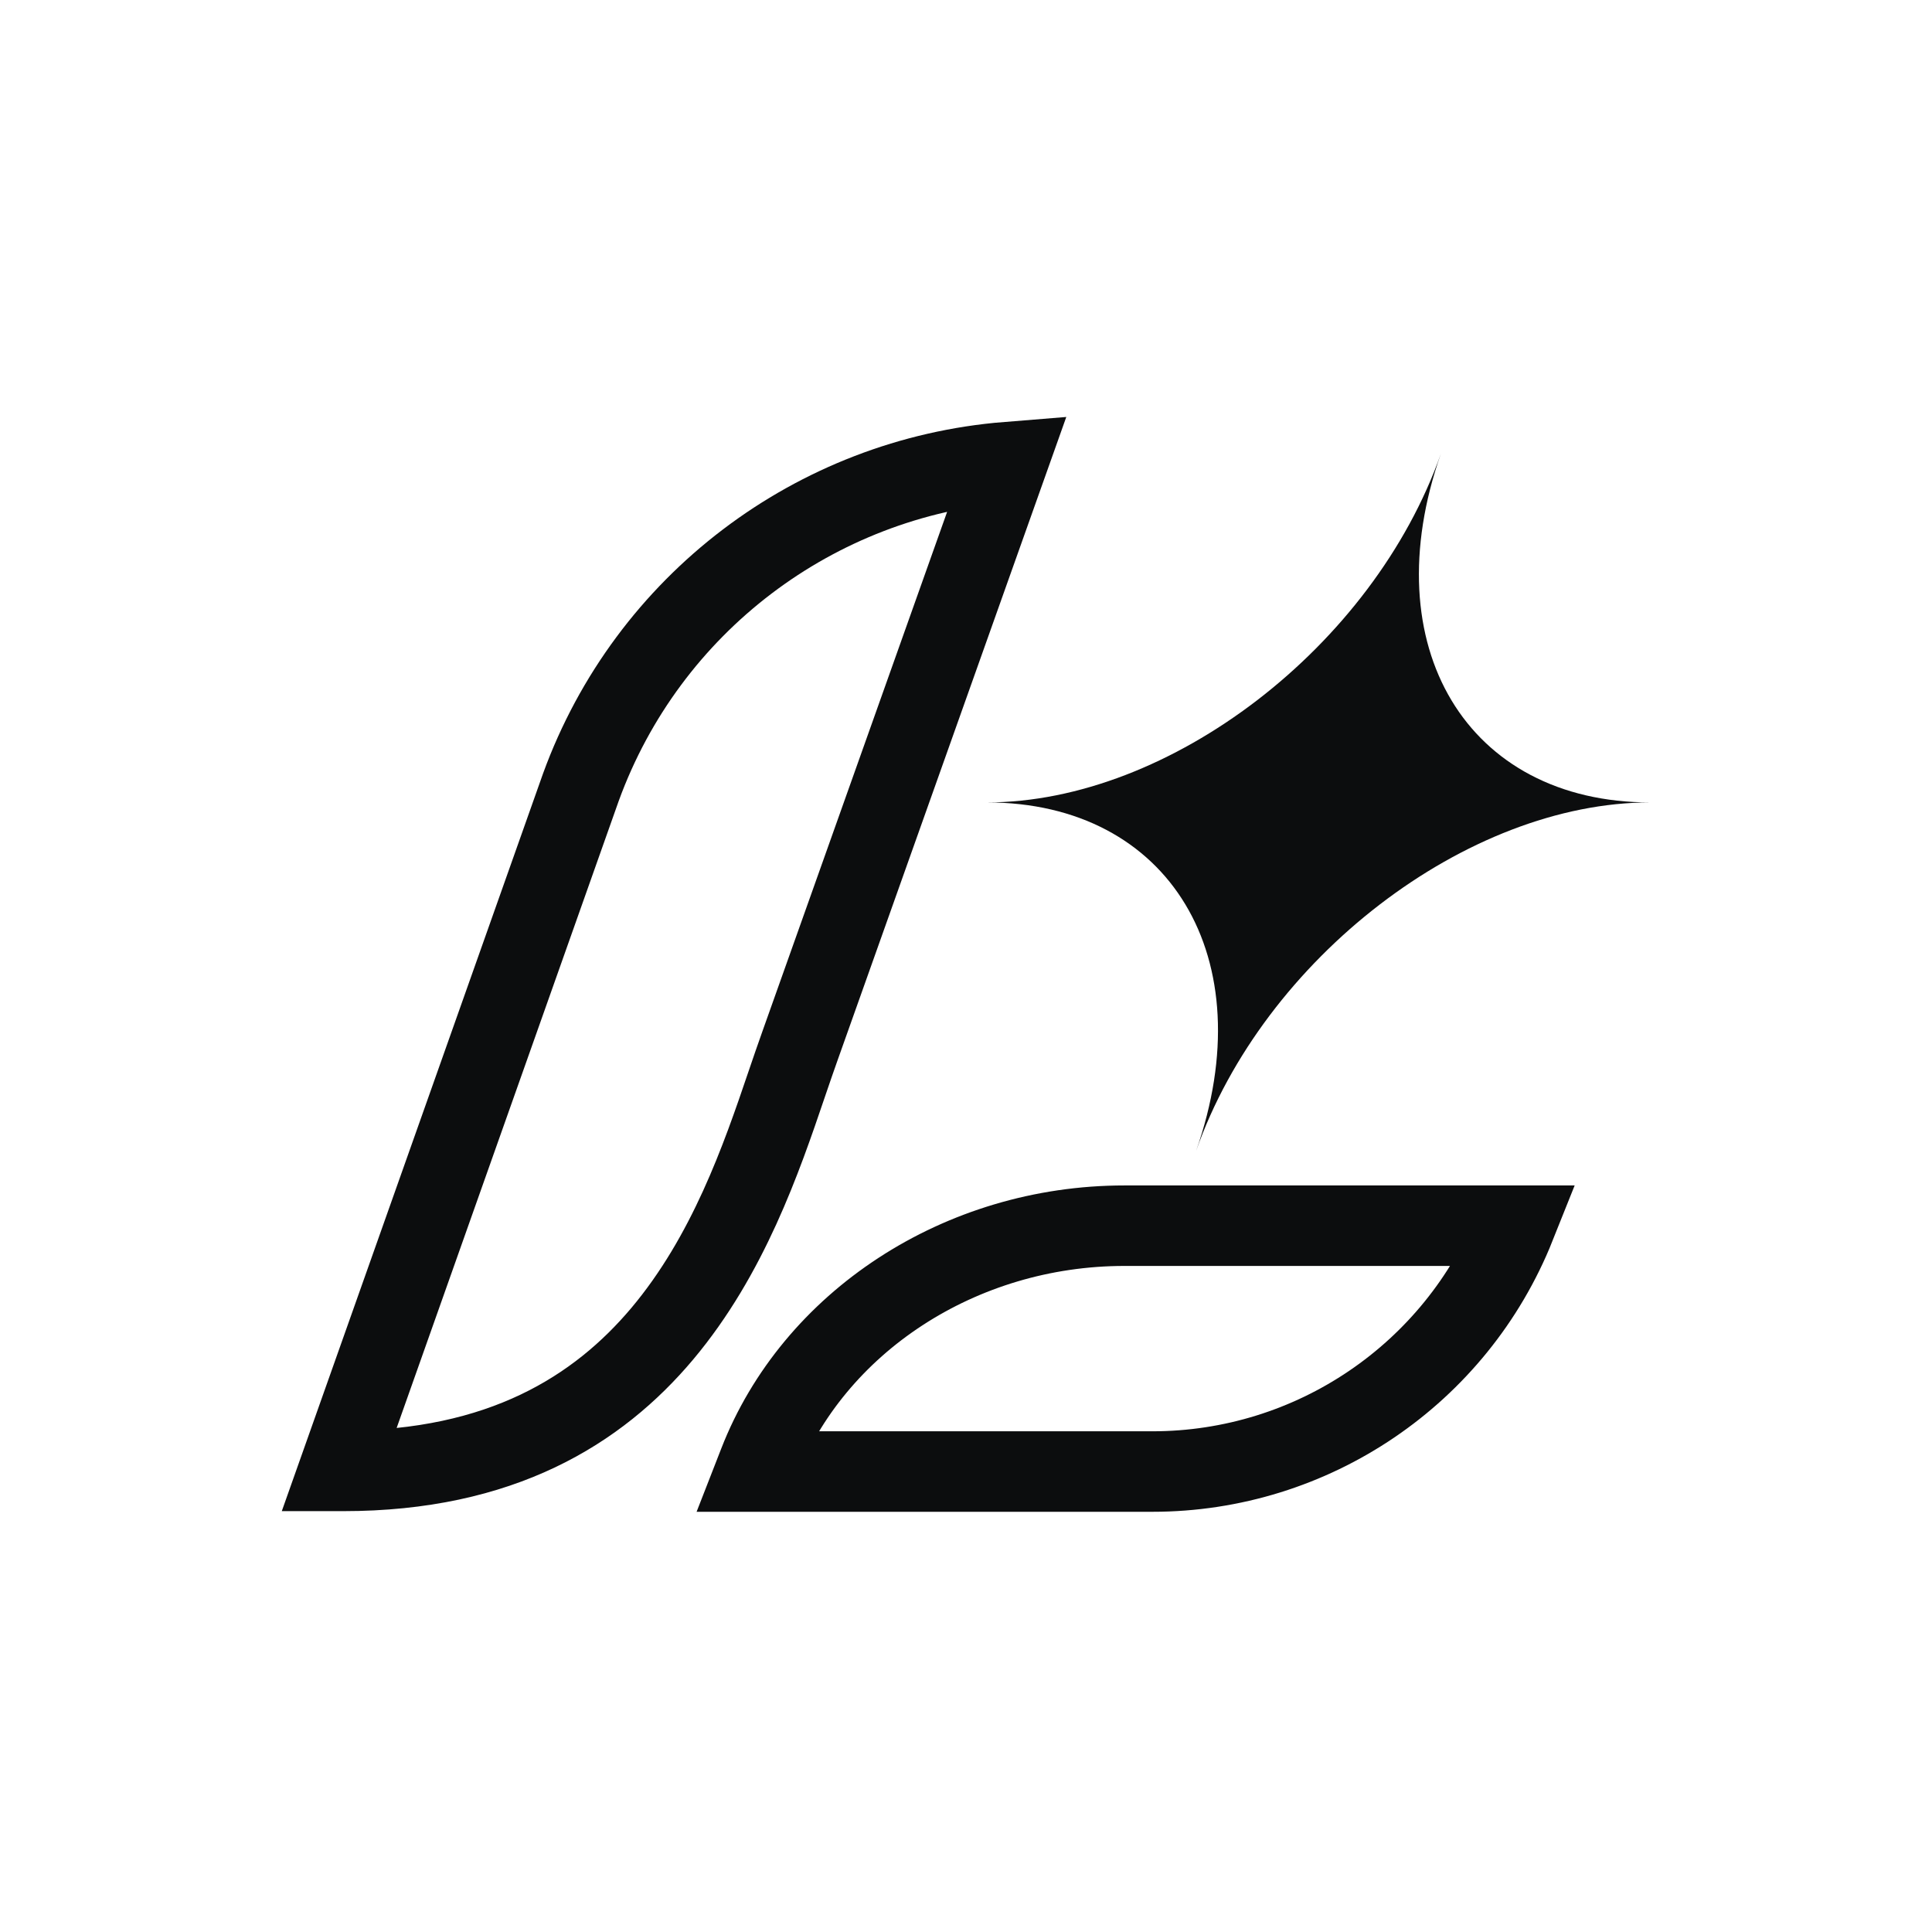
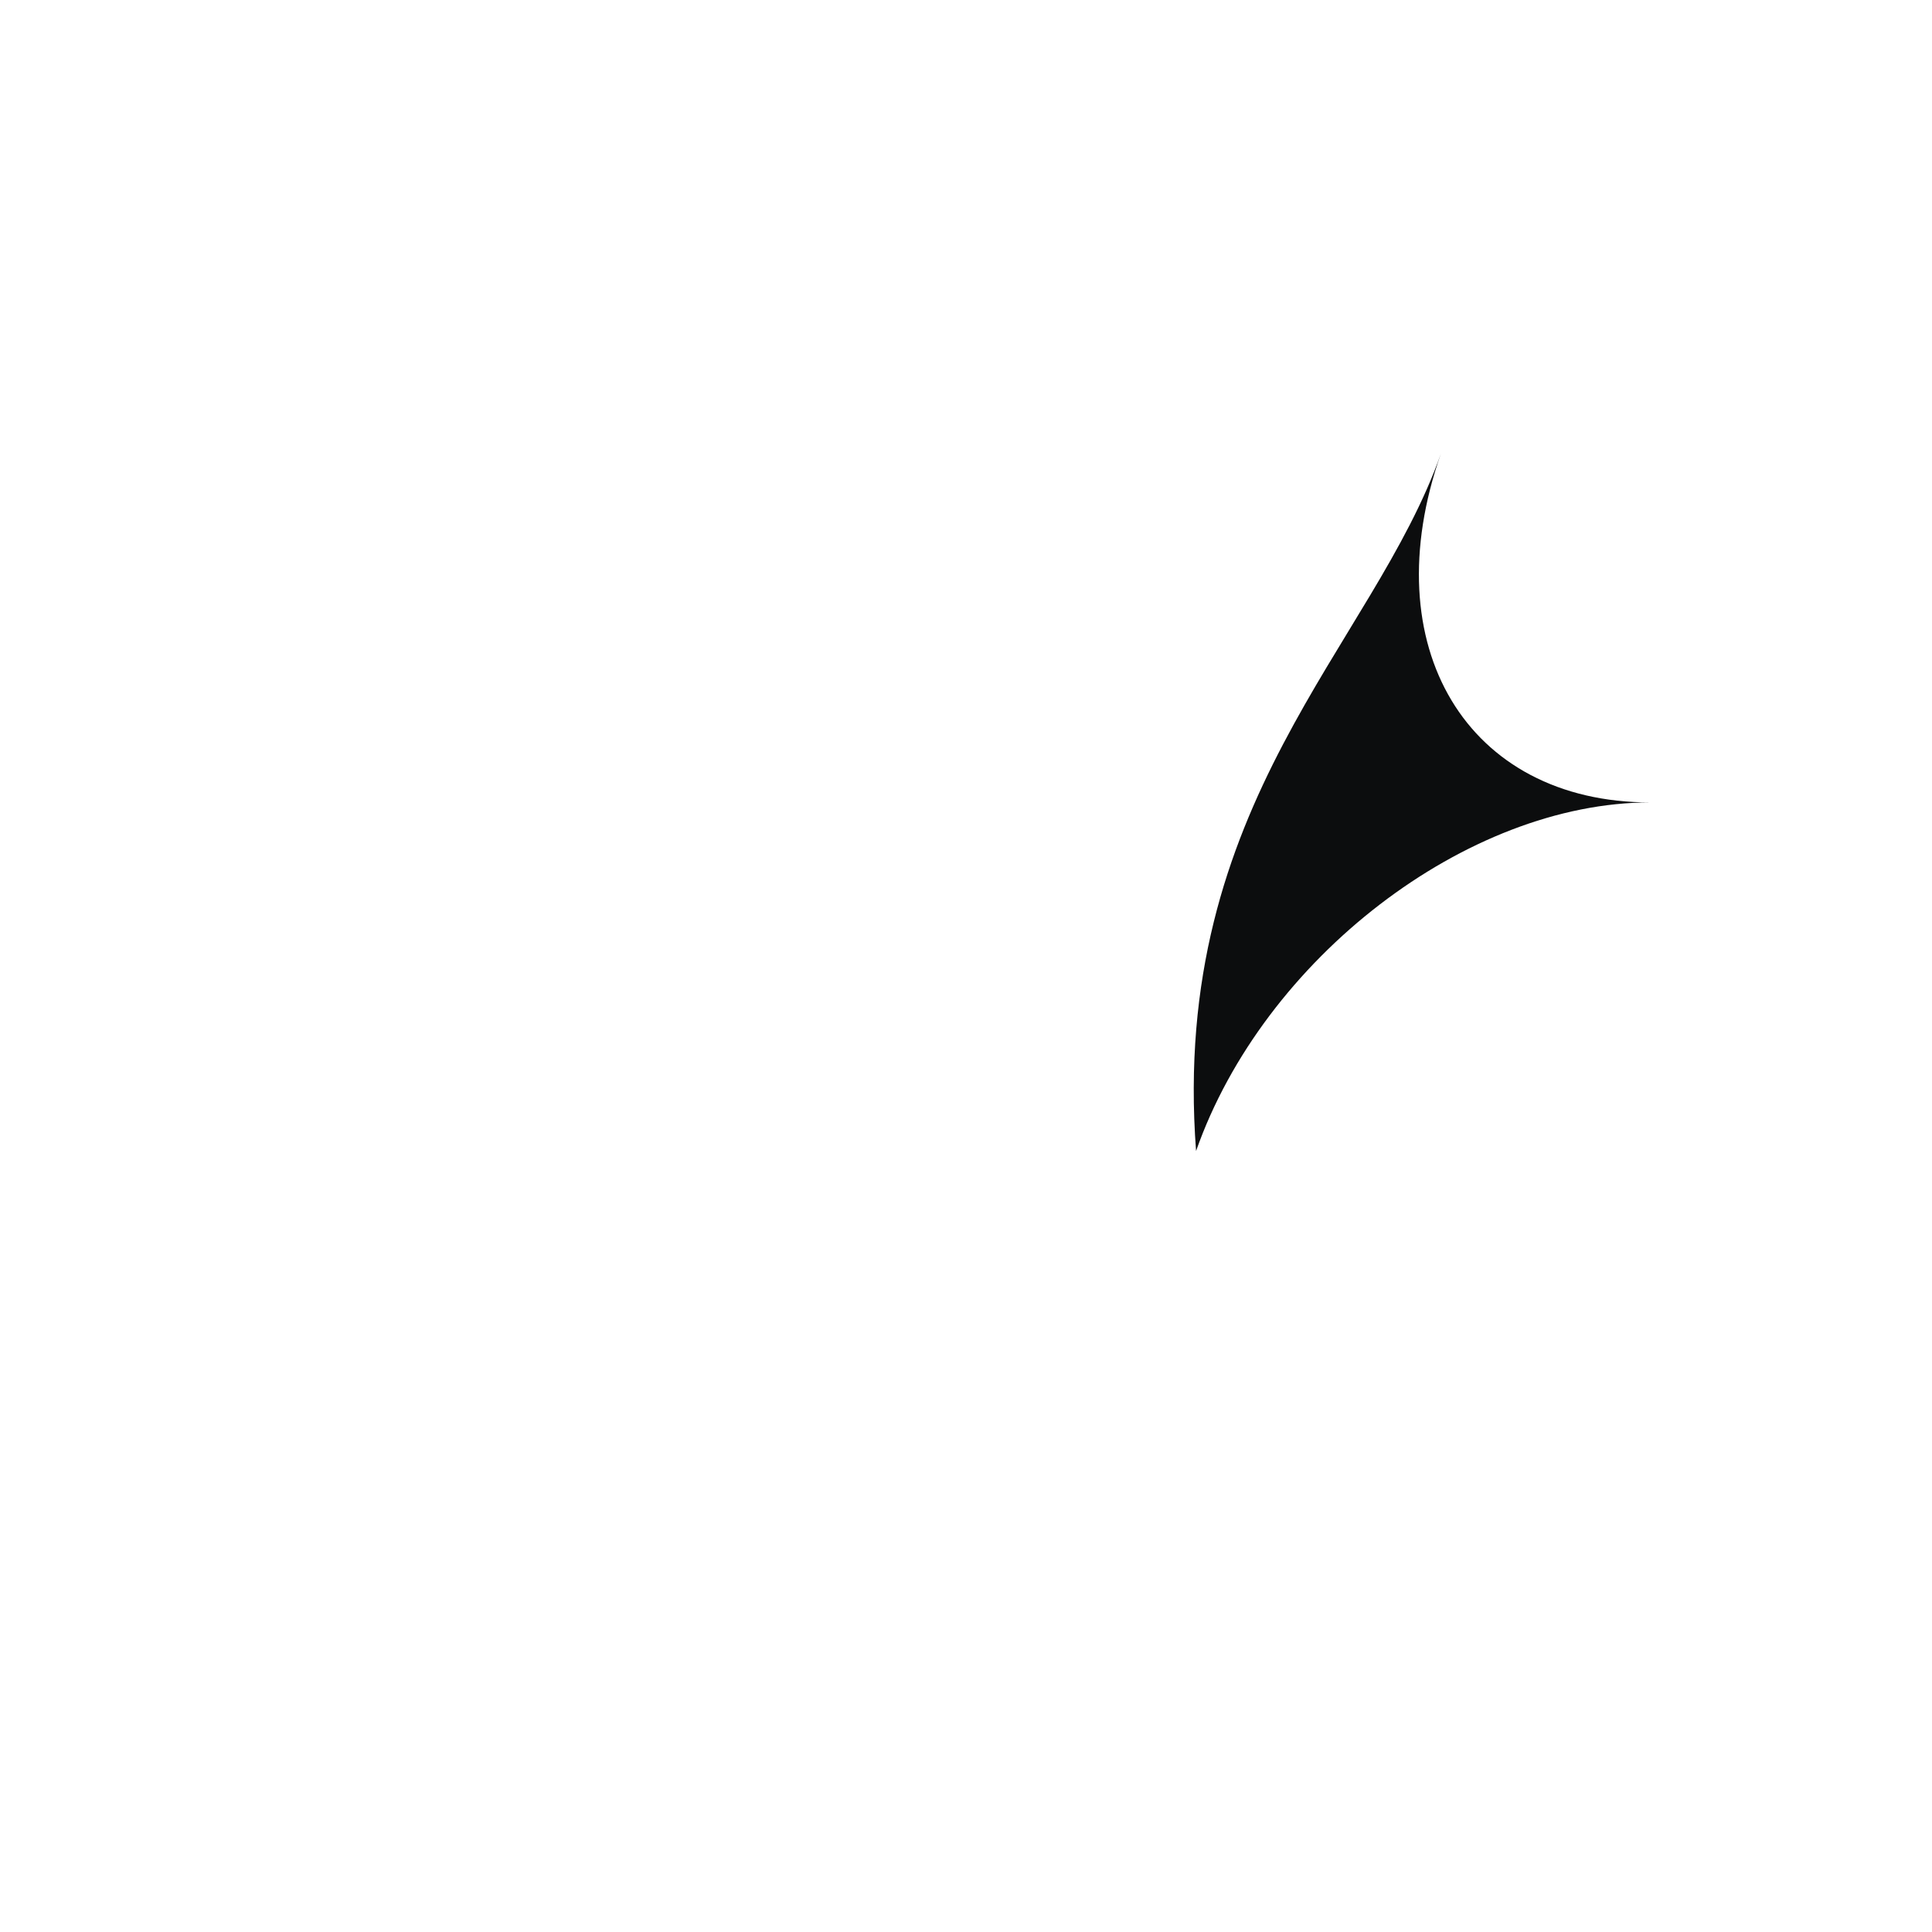
<svg xmlns="http://www.w3.org/2000/svg" width="24" height="24" viewBox="0 0 24 24" fill="none">
-   <path d="M13.968 15.226H18.823C18.087 17.069 16.303 18.28 14.315 18.28H9.385L9.424 18.18C10.105 16.424 11.928 15.226 13.968 15.226ZM9.939 12.988C9.886 13.135 9.831 13.298 9.773 13.467C9.458 14.396 9.045 15.595 8.226 16.569C7.428 17.517 6.226 18.272 4.263 18.272H4.208L7.216 9.779C8.046 7.498 10.127 5.932 12.516 5.74L9.939 12.988Z" stroke="#0C0D0E" />
-   <path d="M20.5 9.968C18.223 9.968 15.697 11.907 14.858 14.298C15.697 11.907 14.533 9.968 12.258 9.968C14.532 9.968 17.059 8.028 17.899 5.636C17.059 8.029 18.223 9.968 20.5 9.968Z" fill="#0C0D0E" />
+   <path d="M20.5 9.968C18.223 9.968 15.697 11.907 14.858 14.298C14.532 9.968 17.059 8.028 17.899 5.636C17.059 8.029 18.223 9.968 20.5 9.968Z" fill="#0C0D0E" />
</svg>